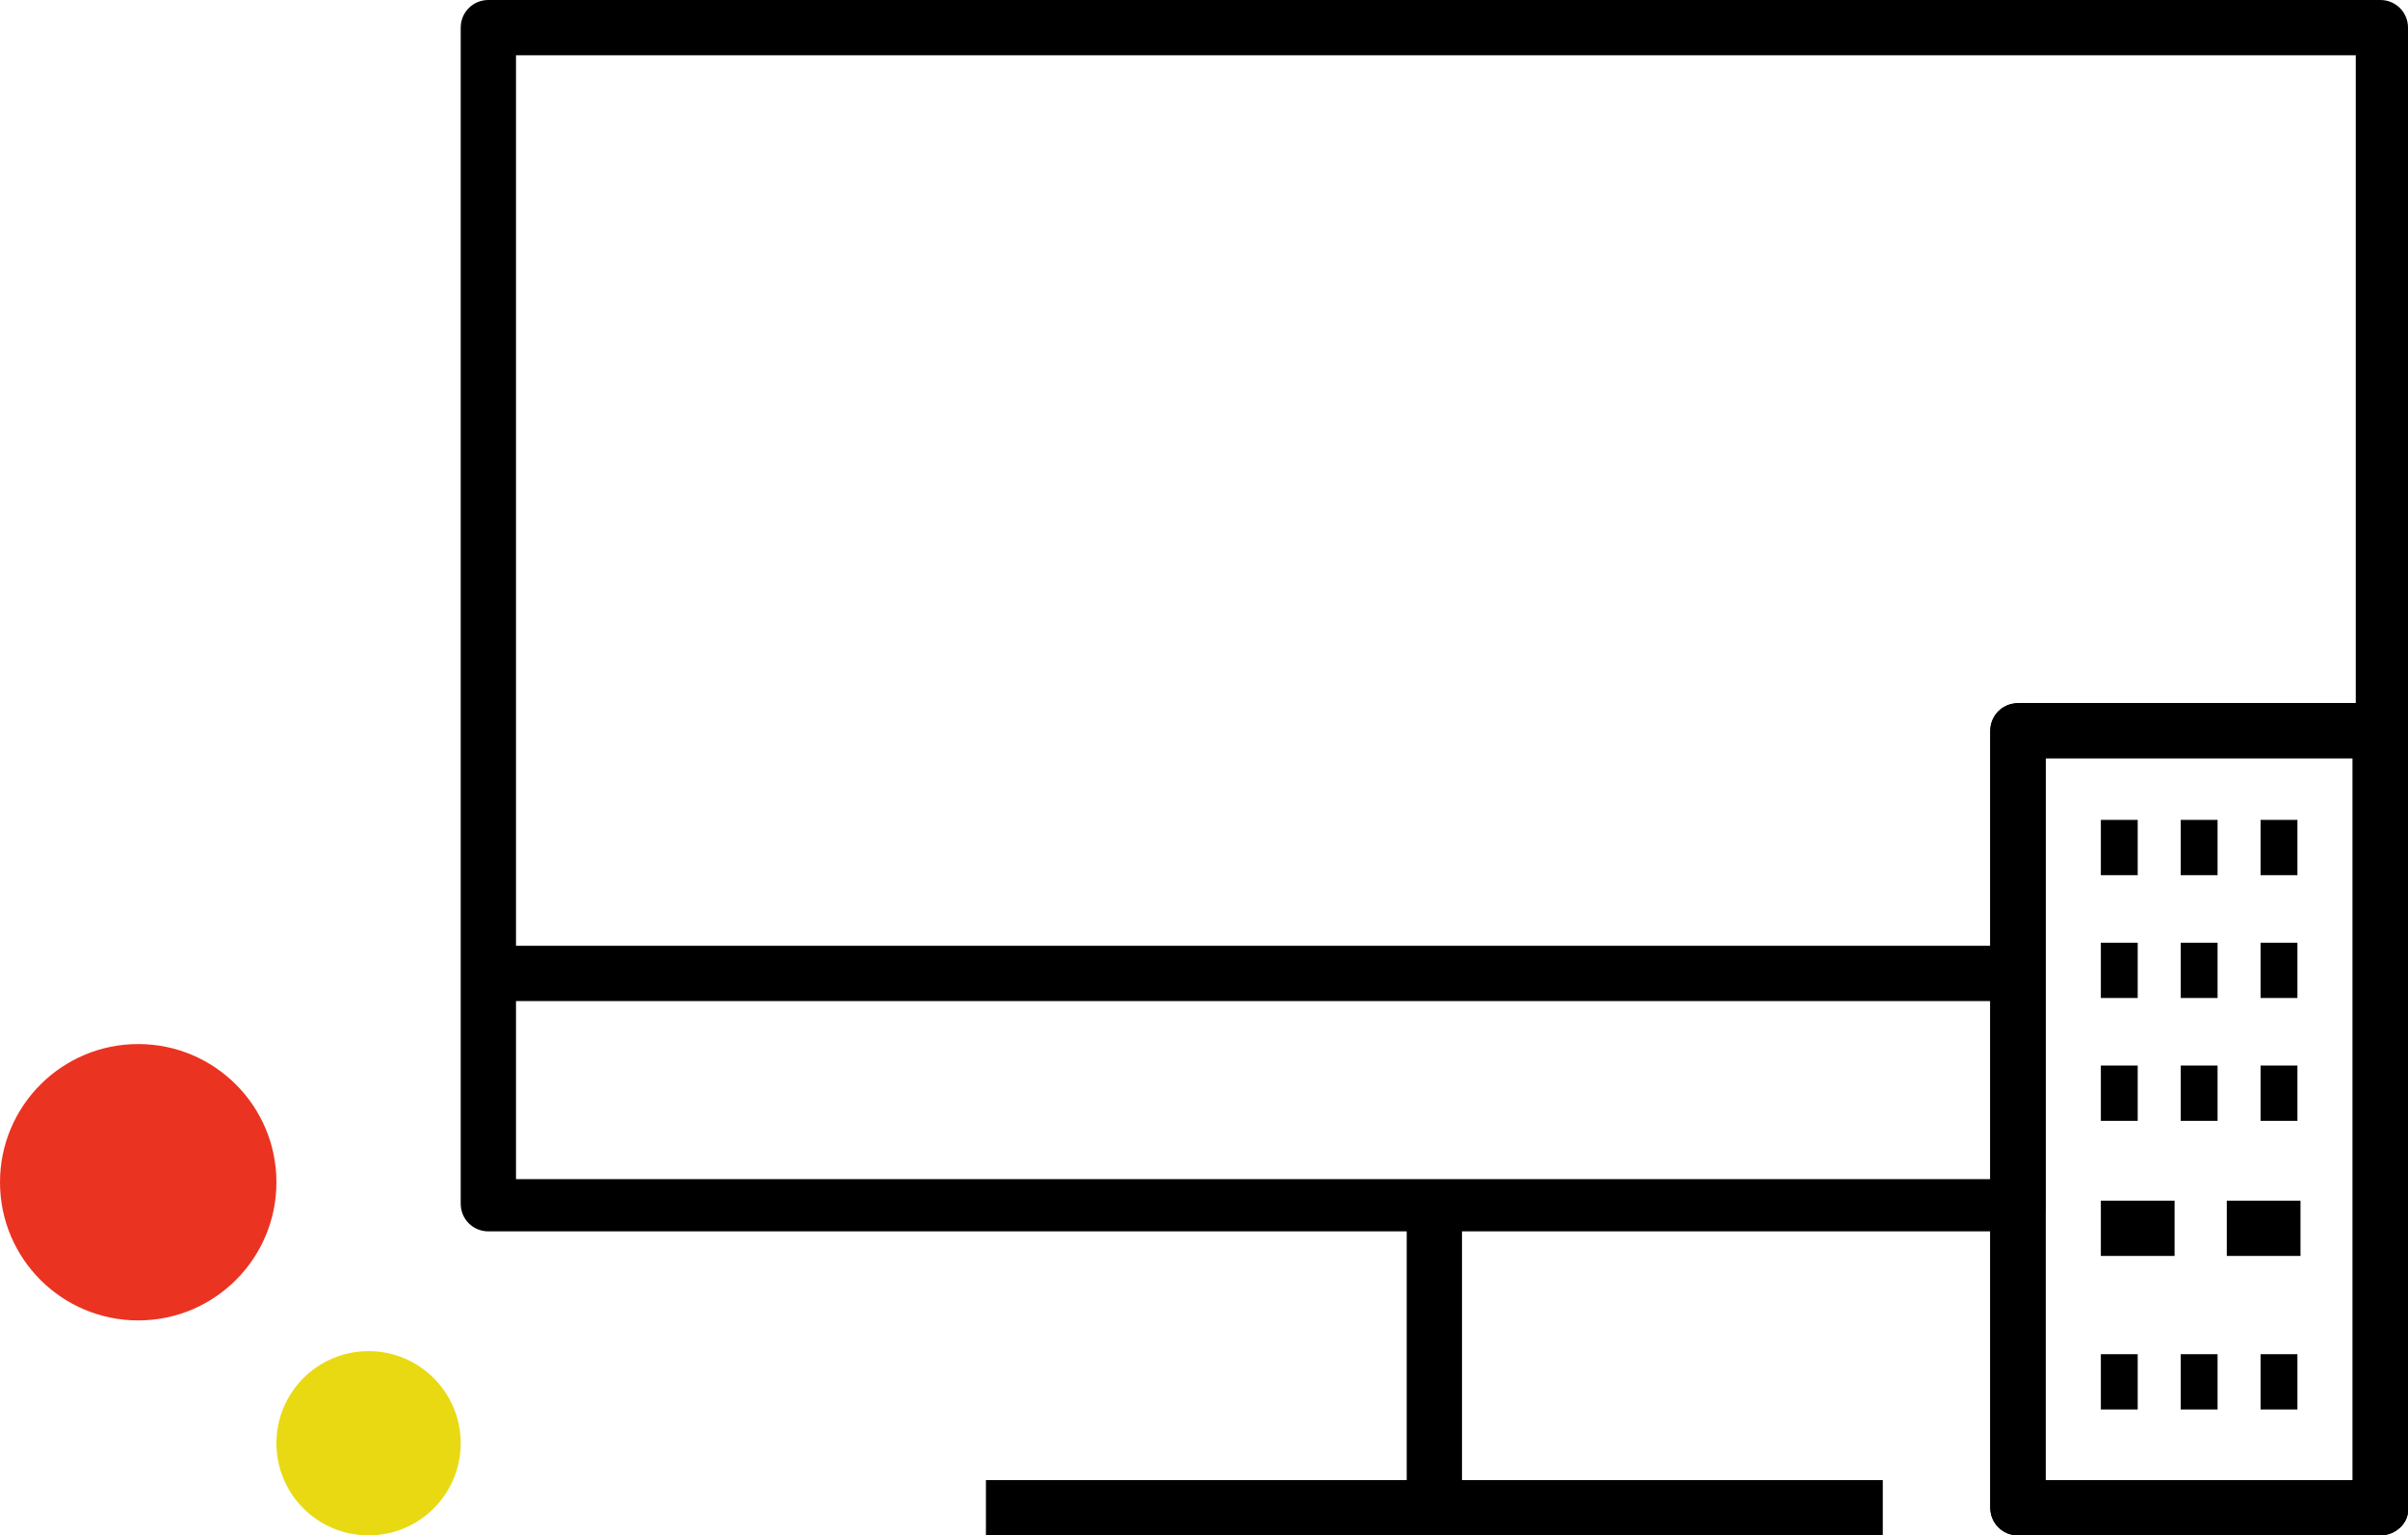
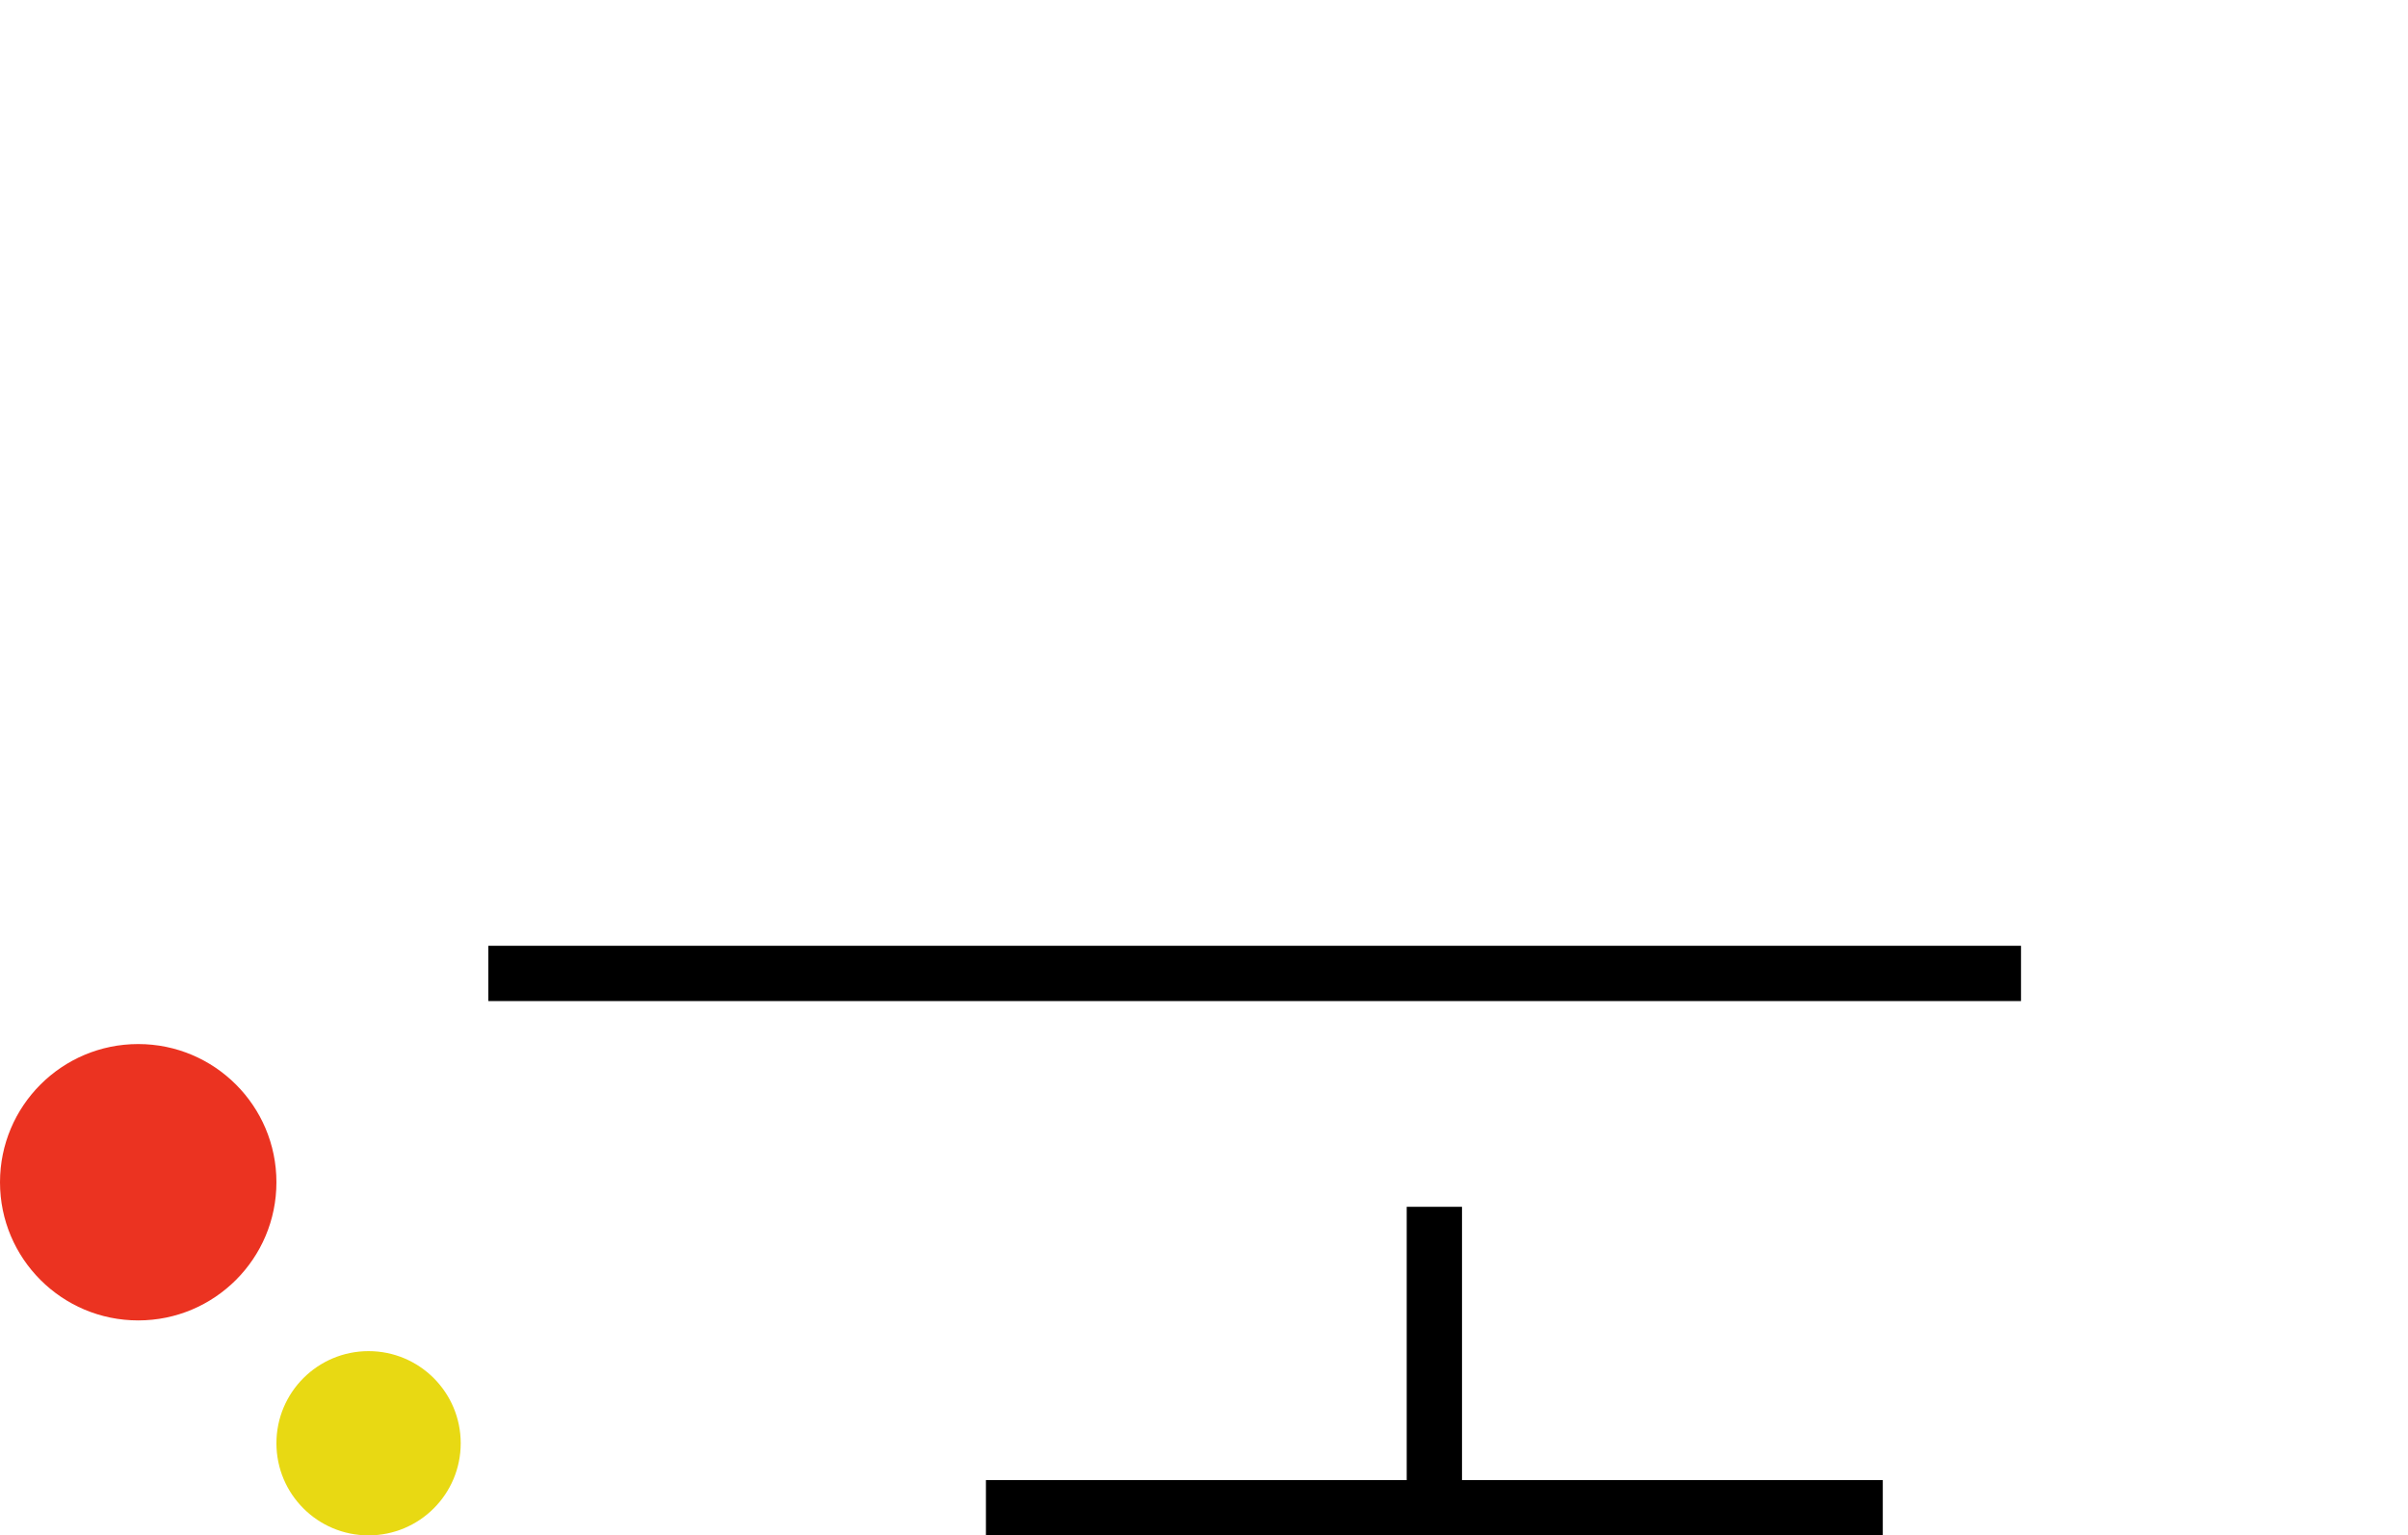
<svg xmlns="http://www.w3.org/2000/svg" xmlns:xlink="http://www.w3.org/1999/xlink" version="1.1" id="Layer_1" x="0px" y="0px" width="78.4px" height="50px" viewBox="0 0 78.4 50" style="enable-background:new 0 0 78.4 50;" xml:space="preserve">
  <g>
    <g>
      <rect x="15.9" y="30.8" width="49.9" height="1.8" />
      <rect x="32.1" y="48.2" width="29.2" height="1.8" />
      <rect x="45.8" y="39.3" width="1.8" height="9.1" />
      <g>
        <defs>
-           <rect id="SVGID_1_" x="15" width="63.4" height="50" />
-         </defs>
+           </defs>
        <clipPath id="SVGID_2_">
          <use xlink:href="#SVGID_1_" style="overflow:visible;" />
        </clipPath>
        <path style="clip-path:url(#SVGID_2_);" d="M77.5,50H65.7c-0.5,0-0.9-0.4-0.9-0.9V23.8c0-0.5,0.4-0.9,0.9-0.9h11.8     c0.5,0,0.9,0.4,0.9,0.9v25.4C78.4,49.6,78,50,77.5,50 M66.6,48.2h10V24.6h-10V48.2z" />
        <path style="clip-path:url(#SVGID_2_);" d="M77.5,50H65.7c-0.5,0-0.9-0.4-0.9-0.9V23.8c0-0.5,0.4-0.9,0.9-0.9h11.8     c0.5,0,0.9,0.4,0.9,0.9v25.4C78.4,49.6,78,50,77.5,50 M66.6,48.2h10V24.6h-10V48.2z" />
        <rect x="68.4" y="26.7" style="clip-path:url(#SVGID_2_);" width="1.2" height="1.8" />
        <rect x="71" y="26.7" style="clip-path:url(#SVGID_2_);" width="1.2" height="1.8" />
-         <rect x="73.6" y="26.7" style="clip-path:url(#SVGID_2_);" width="1.2" height="1.8" />
        <rect x="68.4" y="30.7" style="clip-path:url(#SVGID_2_);" width="1.2" height="1.8" />
        <rect x="71" y="30.7" style="clip-path:url(#SVGID_2_);" width="1.2" height="1.8" />
-         <rect x="73.6" y="30.7" style="clip-path:url(#SVGID_2_);" width="1.2" height="1.8" />
-         <rect x="68.4" y="34.7" style="clip-path:url(#SVGID_2_);" width="1.2" height="1.8" />
        <rect x="71" y="34.7" style="clip-path:url(#SVGID_2_);" width="1.2" height="1.8" />
-         <rect x="73.6" y="34.7" style="clip-path:url(#SVGID_2_);" width="1.2" height="1.8" />
        <rect x="68.4" y="44.1" style="clip-path:url(#SVGID_2_);" width="1.2" height="1.8" />
        <rect x="71" y="44.1" style="clip-path:url(#SVGID_2_);" width="1.2" height="1.8" />
        <rect x="73.6" y="44.1" style="clip-path:url(#SVGID_2_);" width="1.2" height="1.8" />
        <rect x="68.4" y="39.1" style="clip-path:url(#SVGID_2_);" width="2.4" height="1.8" />
        <rect x="72.5" y="39.1" style="clip-path:url(#SVGID_2_);" width="2.4" height="1.8" />
-         <path style="clip-path:url(#SVGID_2_);" d="M65.7,40.1H15.9c-0.5,0-0.9-0.4-0.9-0.9V0.9C15,0.4,15.4,0,15.9,0h61.6     c0.5,0,0.9,0.4,0.9,0.9v22.9c0,0.5-0.4,0.9-0.9,0.9H66.6v14.6C66.6,39.7,66.2,40.1,65.7,40.1 M16.8,38.4h48.1V23.8     c0-0.5,0.4-0.9,0.9-0.9h10.9V1.8H16.8V38.4z" />
+         <path style="clip-path:url(#SVGID_2_);" d="M65.7,40.1H15.9c-0.5,0-0.9-0.4-0.9-0.9V0.9C15,0.4,15.4,0,15.9,0h61.6     c0.5,0,0.9,0.4,0.9,0.9v22.9c0,0.5-0.4,0.9-0.9,0.9H66.6v14.6C66.6,39.7,66.2,40.1,65.7,40.1 M16.8,38.4h48.1V23.8     c0-0.5,0.4-0.9,0.9-0.9h10.9V1.8V38.4z" />
      </g>
    </g>
    <circle style="fill:#EB3321;" cx="4.5" cy="38.5" r="4.5" />
    <circle style="fill:#E8D913;" cx="12" cy="47" r="3" />
  </g>
</svg>